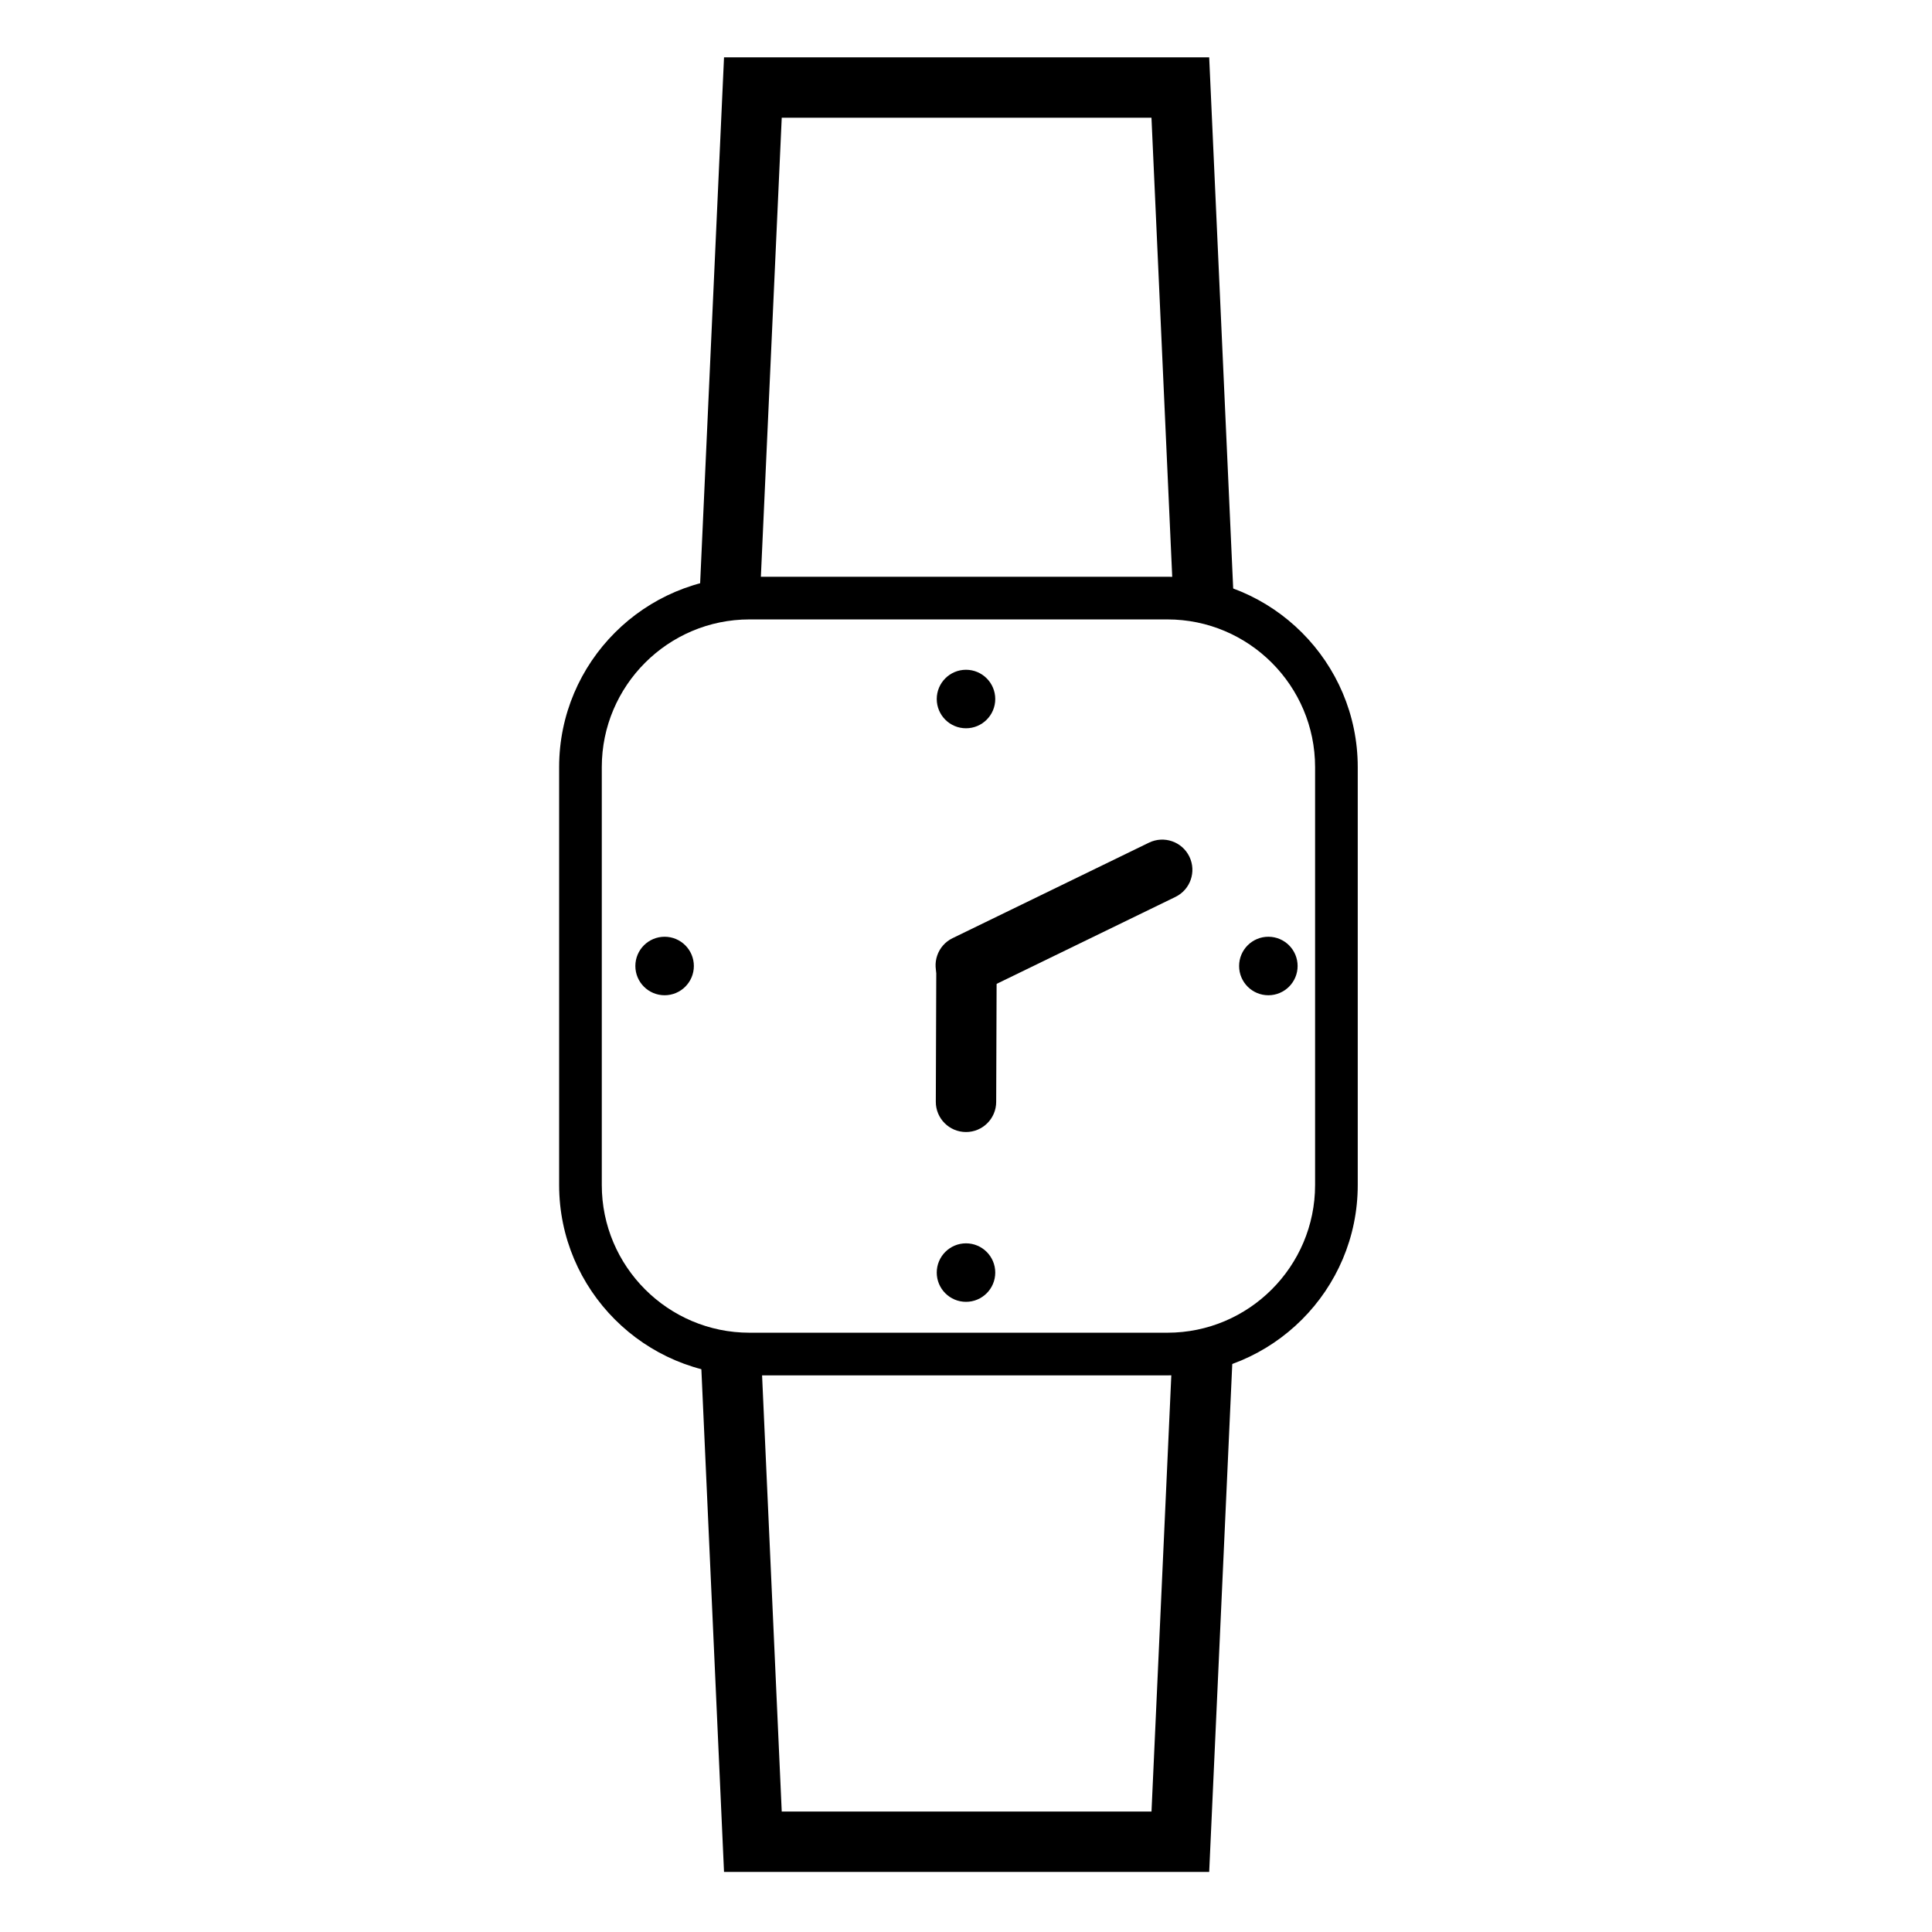
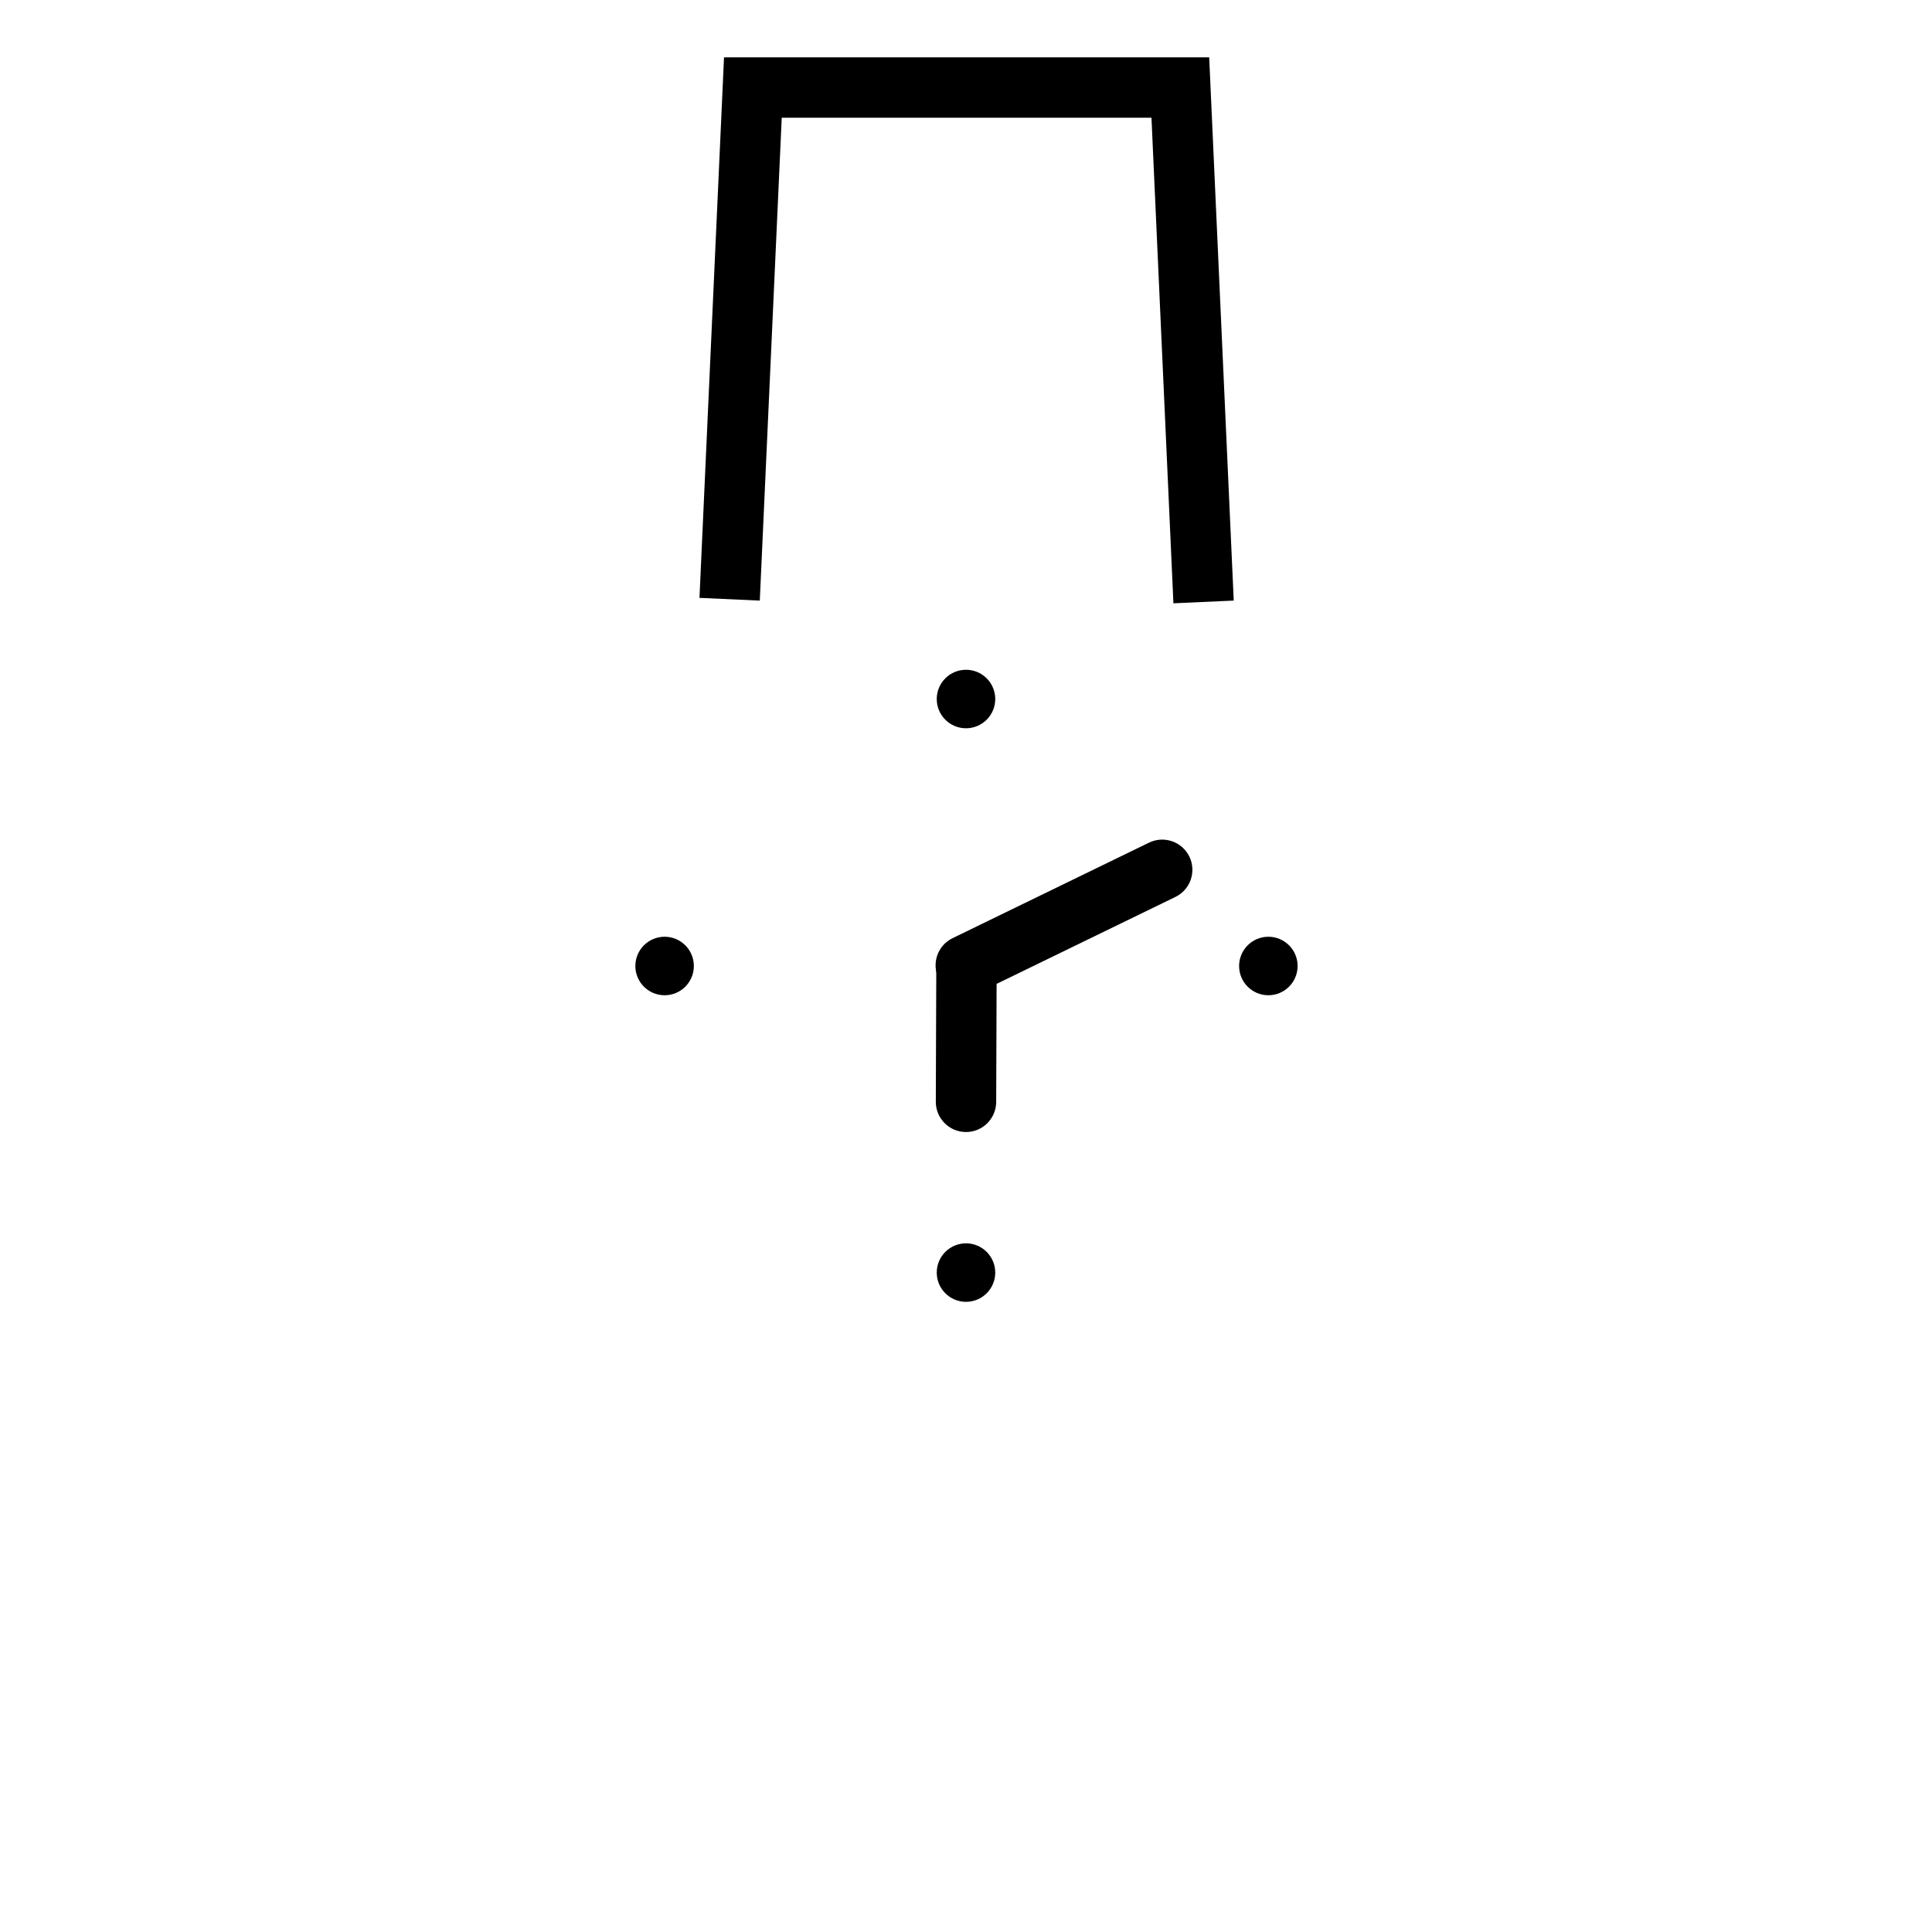
<svg xmlns="http://www.w3.org/2000/svg" height="100px" width="100px" fill="#000000" version="1.1" x="0px" y="0px" viewBox="0 0 64 64" enable-background="new 0 0 64 64" xml:space="preserve">
  <g>
-     <path d="M38.671,45.561H24.828c-3.477,0-6.306-2.829-6.306-6.306V25.412c0-3.477,2.829-6.306,6.306-6.306h13.843   c3.477,0,6.306,2.829,6.306,6.306v13.843C44.978,42.732,42.148,45.561,38.671,45.561z M24.828,20.519   c-2.698,0-4.893,2.195-4.893,4.893v13.843c0,2.698,2.195,4.893,4.893,4.893h13.843c2.698,0,4.893-2.195,4.893-4.893V25.412   c0-2.698-2.195-4.893-4.893-4.893H24.828z" />
    <circle cx="32.016" cy="32" r="0.616" />
    <path d="M31.993,32.977c-0.371,0-0.727-0.207-0.9-0.563c-0.241-0.497-0.035-1.095,0.462-1.336l6.507-3.164   c0.498-0.241,1.095-0.035,1.337,0.462c0.241,0.497,0.035,1.095-0.462,1.336l-6.507,3.164C32.289,32.944,32.14,32.977,31.993,32.977   z" />
    <path d="M32,37.5c-0.001,0-0.002,0-0.003,0c-0.552-0.002-0.999-0.451-0.997-1.003l0.016-4.5c0.002-0.551,0.449-0.997,1-0.997   c0.001,0,0.002,0,0.003,0c0.552,0.002,0.999,0.451,0.997,1.003L33,36.503C32.998,37.055,32.551,37.5,32,37.5z" />
    <polygon points="38.871,19.985 38.144,3.9 25.896,3.9 25.169,19.896 23.171,19.805 23.984,1.9 40.056,1.9 40.869,19.895  " />
-     <polygon points="40.056,62.01 23.984,62.01 23.211,44.855 25.209,44.765 25.896,60.01 38.145,60.01 38.841,44.685 40.839,44.775     " />
    <circle cx="42.016" cy="32" r="0.969" />
    <circle cx="22.016" cy="32" r="0.969" />
    <circle cx="32" cy="42.156" r="0.969" />
    <circle cx="32" cy="23.156" r="0.969" />
  </g>
</svg>